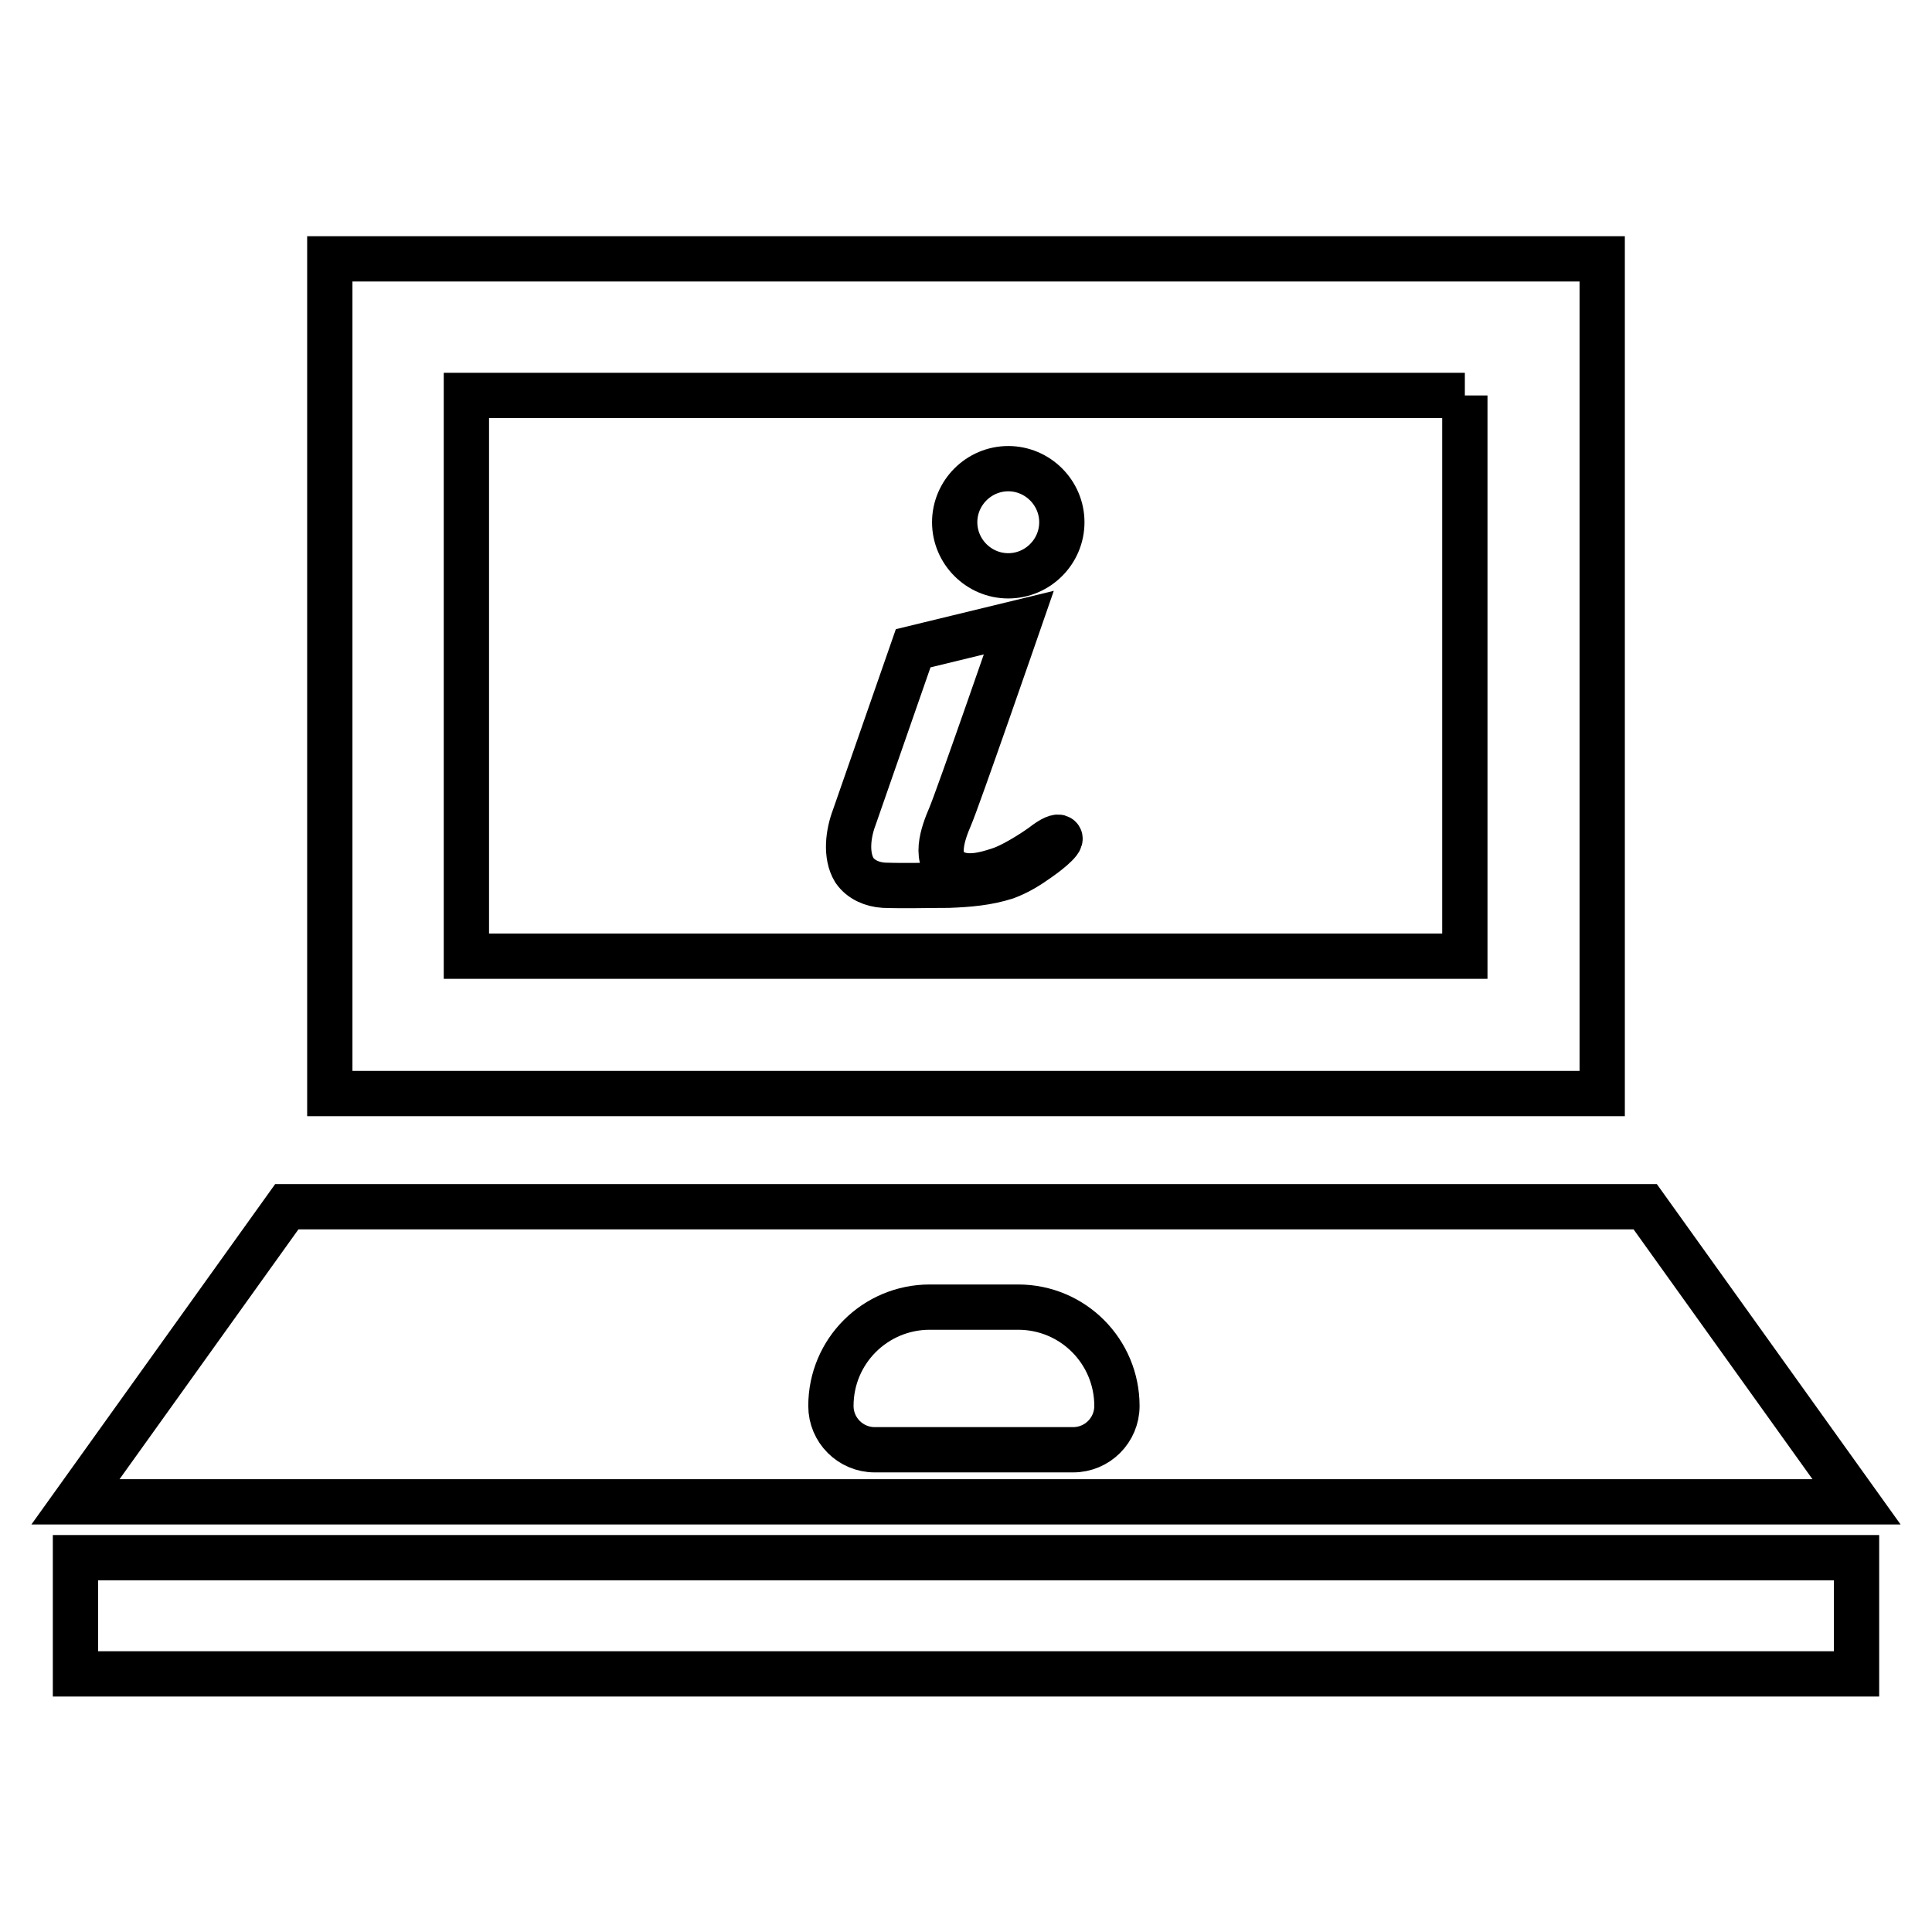
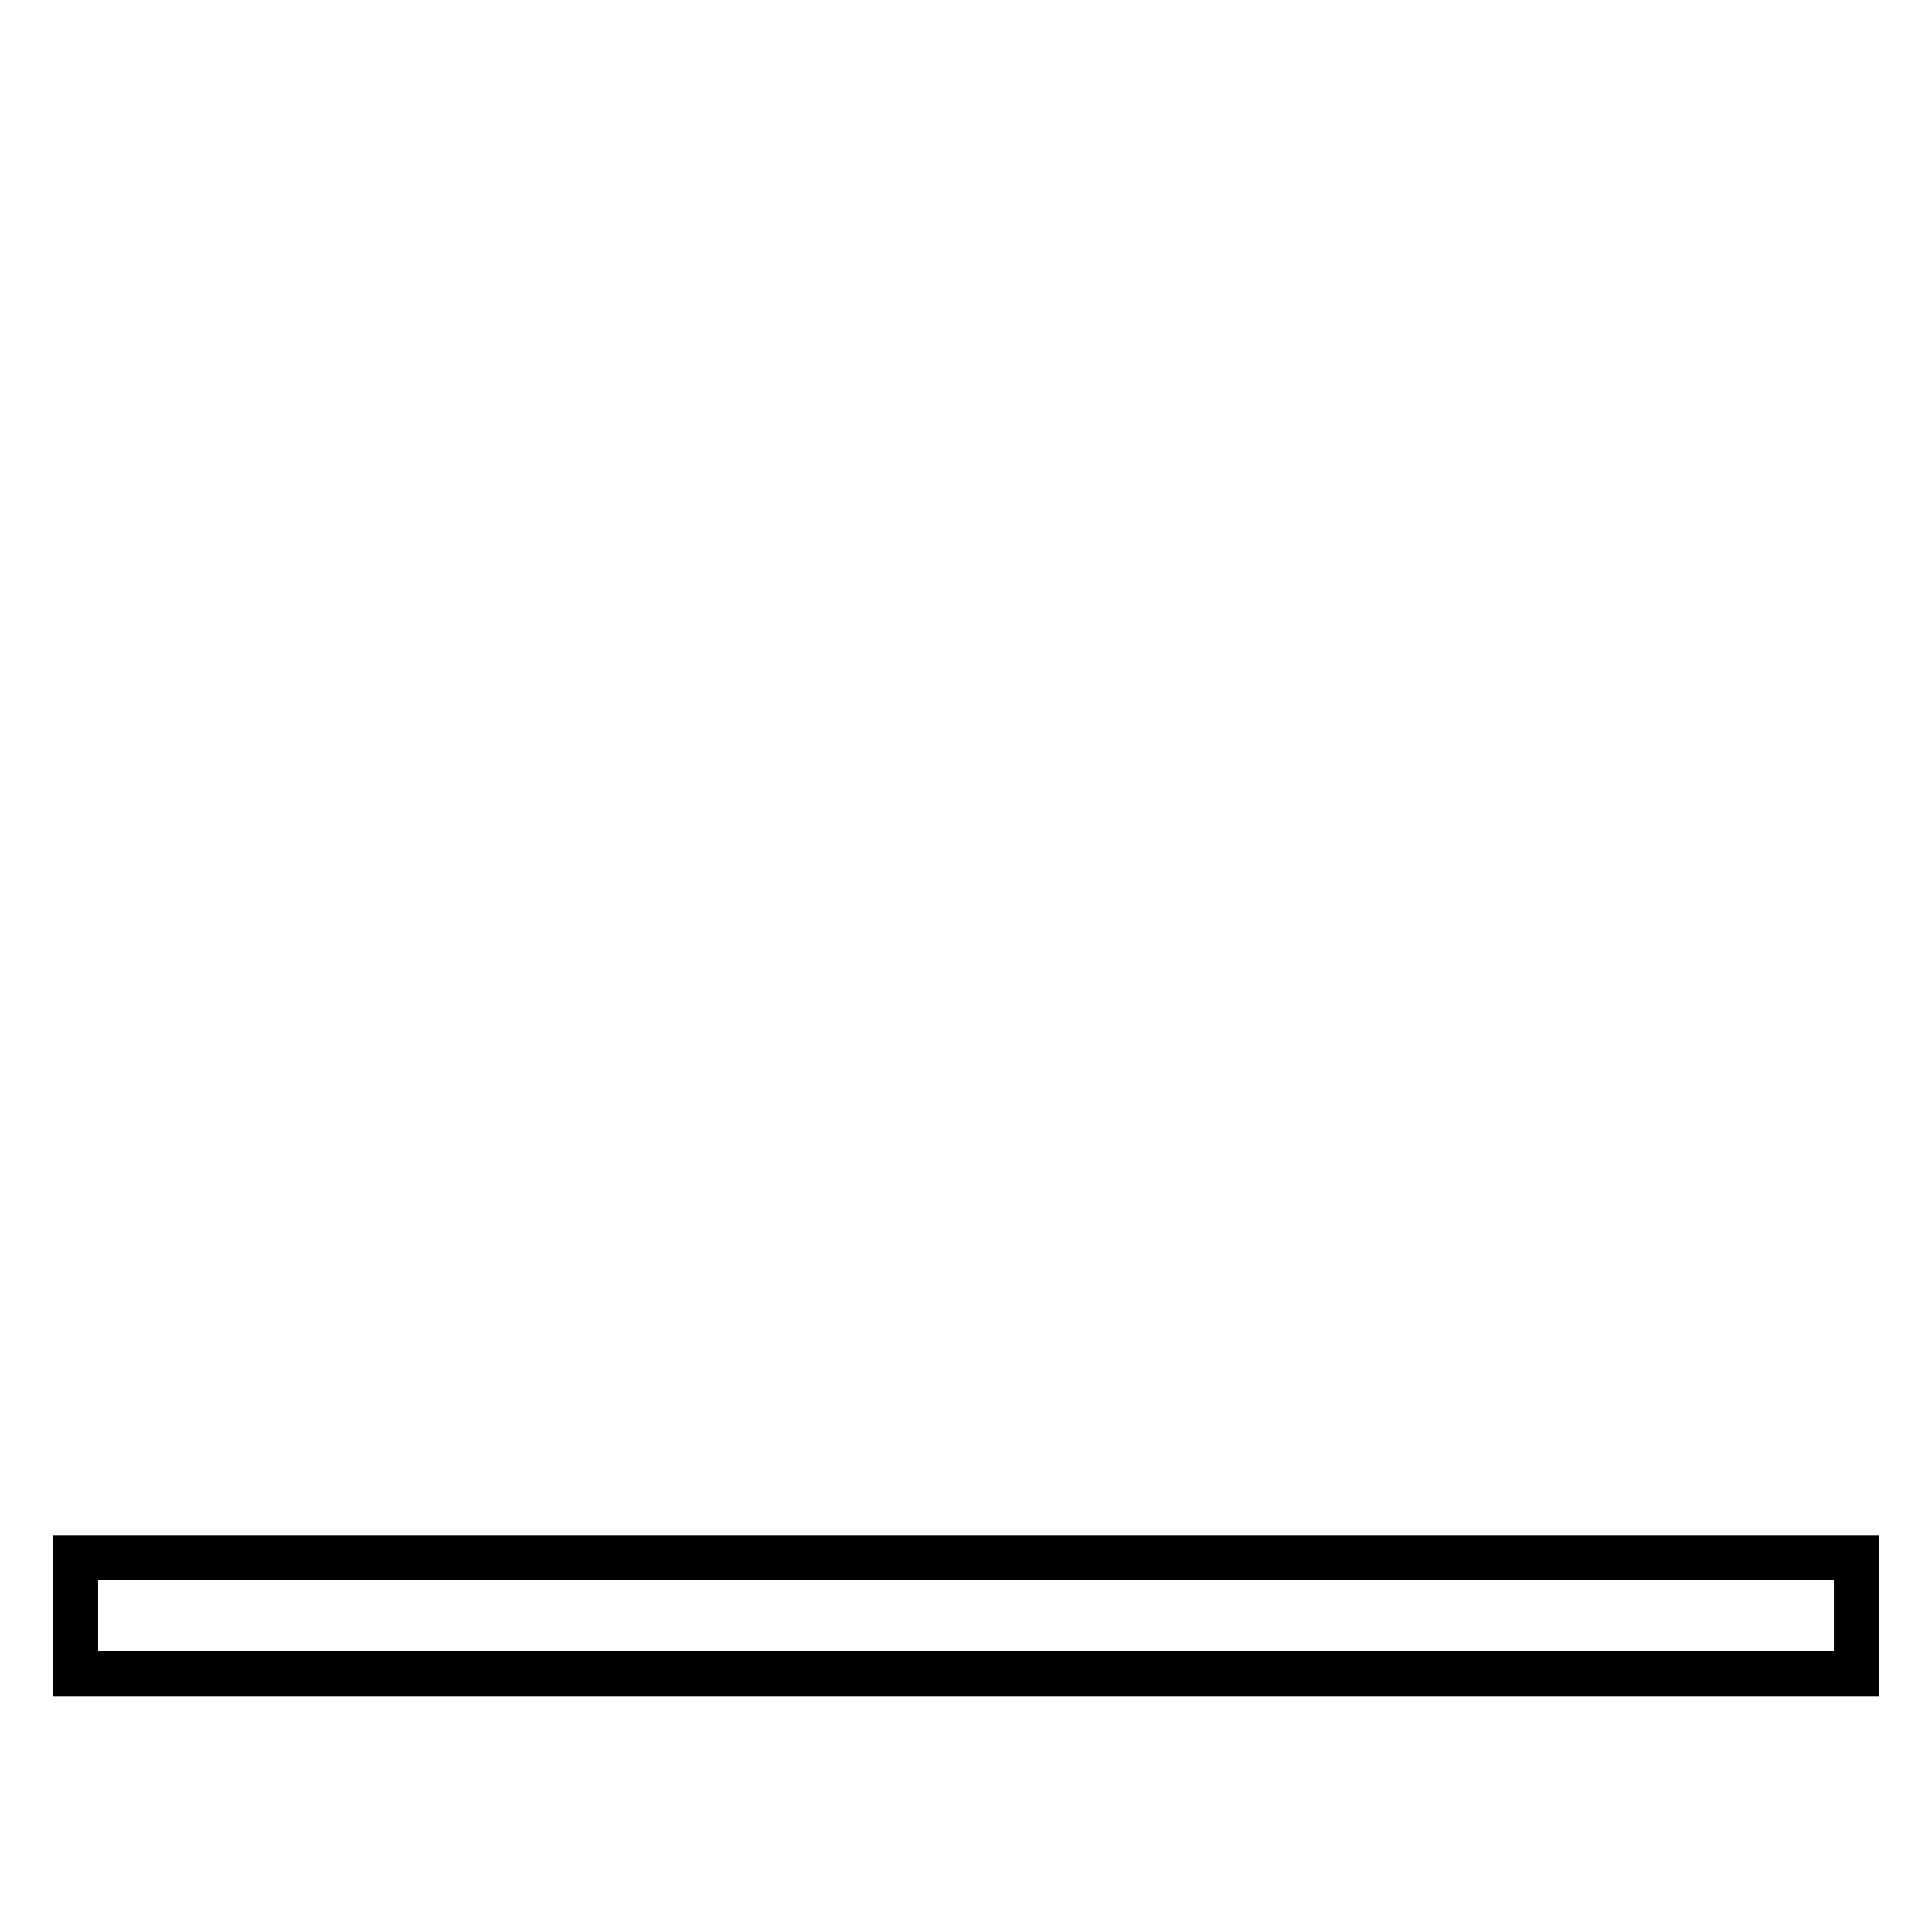
<svg xmlns="http://www.w3.org/2000/svg" version="1.1" x="0px" y="0px" viewBox="0 0 256 256" enable-background="new 0 0 256 256" xml:space="preserve">
  <g>
-     <path stroke-width="6" fill-opacity="0" stroke="#000000" d="M194.1,52.4v74.3H61.8V52.4H194.1 M212.3,34.3H43.7v110.6h168.6L212.3,34.3L212.3,34.3L212.3,34.3z" />
-     <path stroke-width="6" fill-opacity="0" stroke="#000000" d="M126.5,69.2c0,3.9,3.2,7.1,7.1,7.1s7.1-3.2,7.1-7.1s-3.2-7.1-7.1-7.1S126.5,65.3,126.5,69.2z" />
-     <path stroke-width="6" fill-opacity="0" stroke="#000000" d="M121,85.9c0,0-7,20.1-7.8,22.4c-0.8,2.1-1.2,5,0,7c0.9,1.3,2.4,1.9,3.9,2c2.9,0.1,5.7,0,8.6,0 c2.6-0.1,5.1-0.3,7.6-1.1c1.6-0.6,2.9-1.4,4.3-2.4c0.6-0.4,3.3-2.4,2.8-2.8c-0.2-0.2-0.9,0-2.3,1.1c-1.4,1-4.1,2.7-5.8,3.2 c-1.8,0.6-4.1,1.2-5.9,0.3c-2.9-1.4-1.4-5.3-0.5-7.4c1-2.3,9.1-25.7,9.1-25.7L121,85.9L121,85.9z" />
-     <path stroke-width="6" fill-opacity="0" stroke="#000000" d="M218,159.9H38l-28,39.1h236L218,159.9z M142.2,192.1h-26.3c-3.2,0-5.8-2.6-5.8-5.8 c0-7.3,5.9-13.1,13.1-13.1h11.7c7.3,0,13.1,5.9,13.1,13.1C148,189.5,145.4,192.1,142.2,192.1L142.2,192.1z" />
    <path stroke-width="6" fill-opacity="0" stroke="#000000" d="M10,206.4h236v15.4H10V206.4z" />
  </g>
</svg>